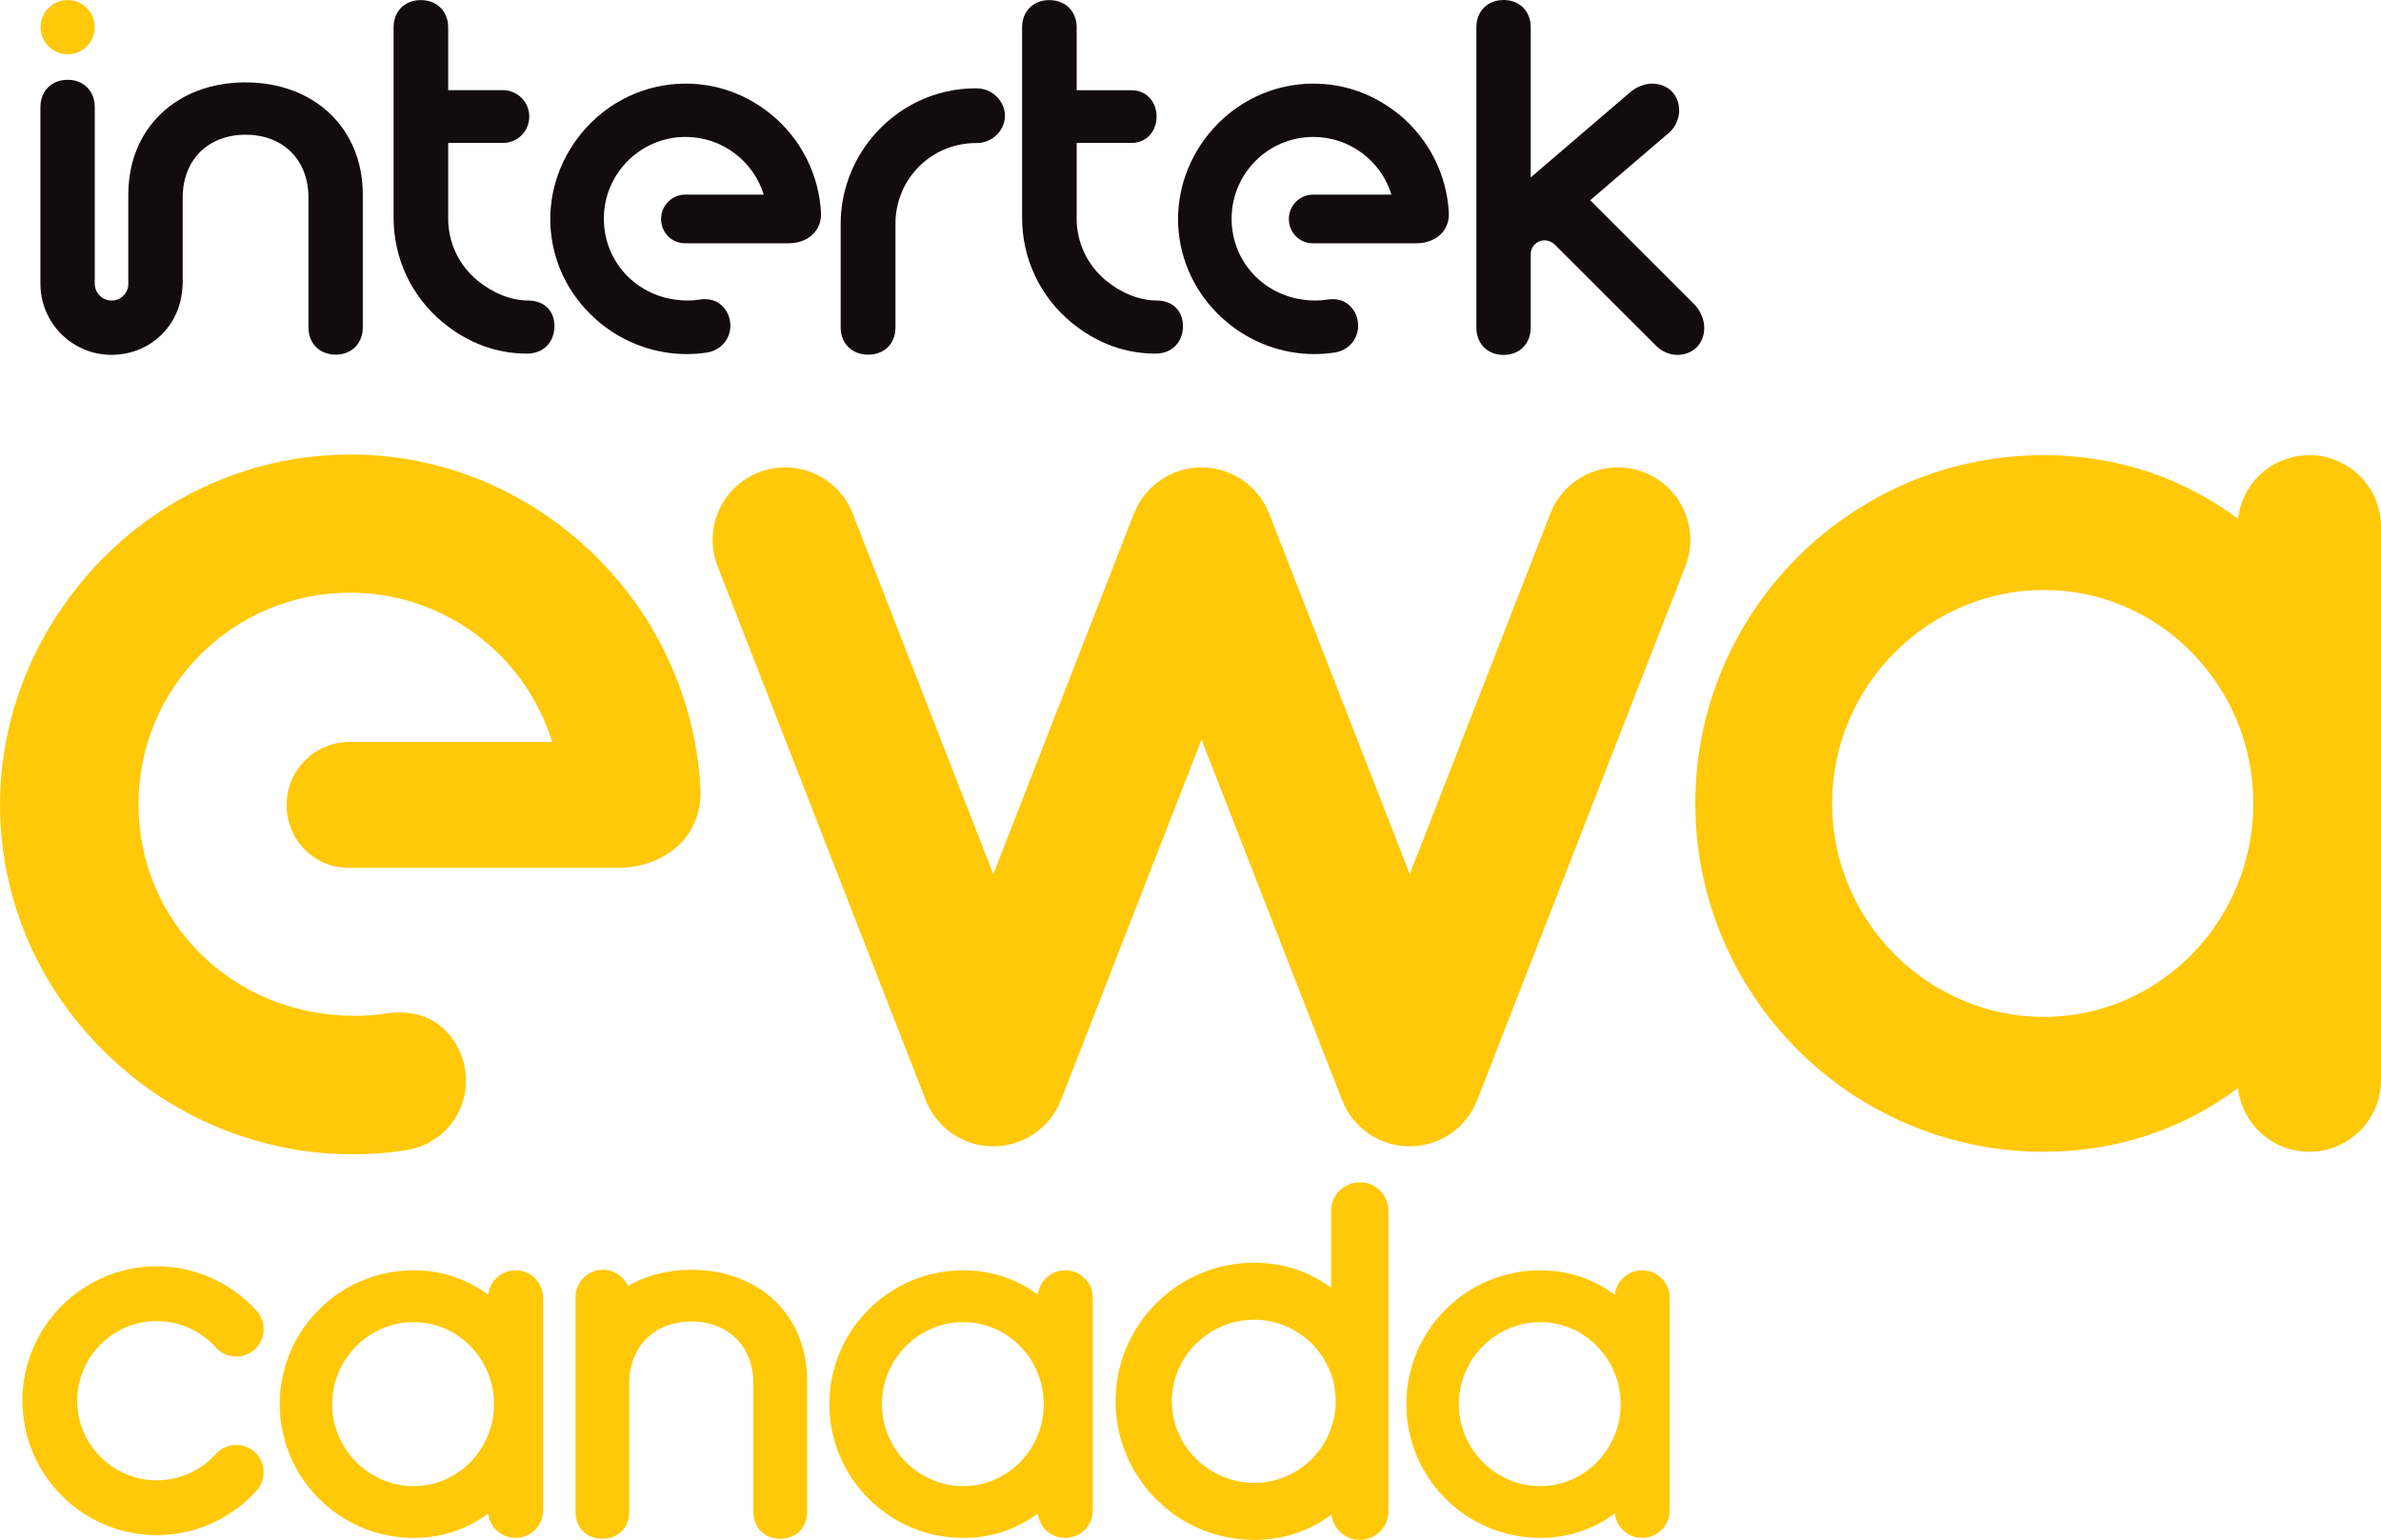
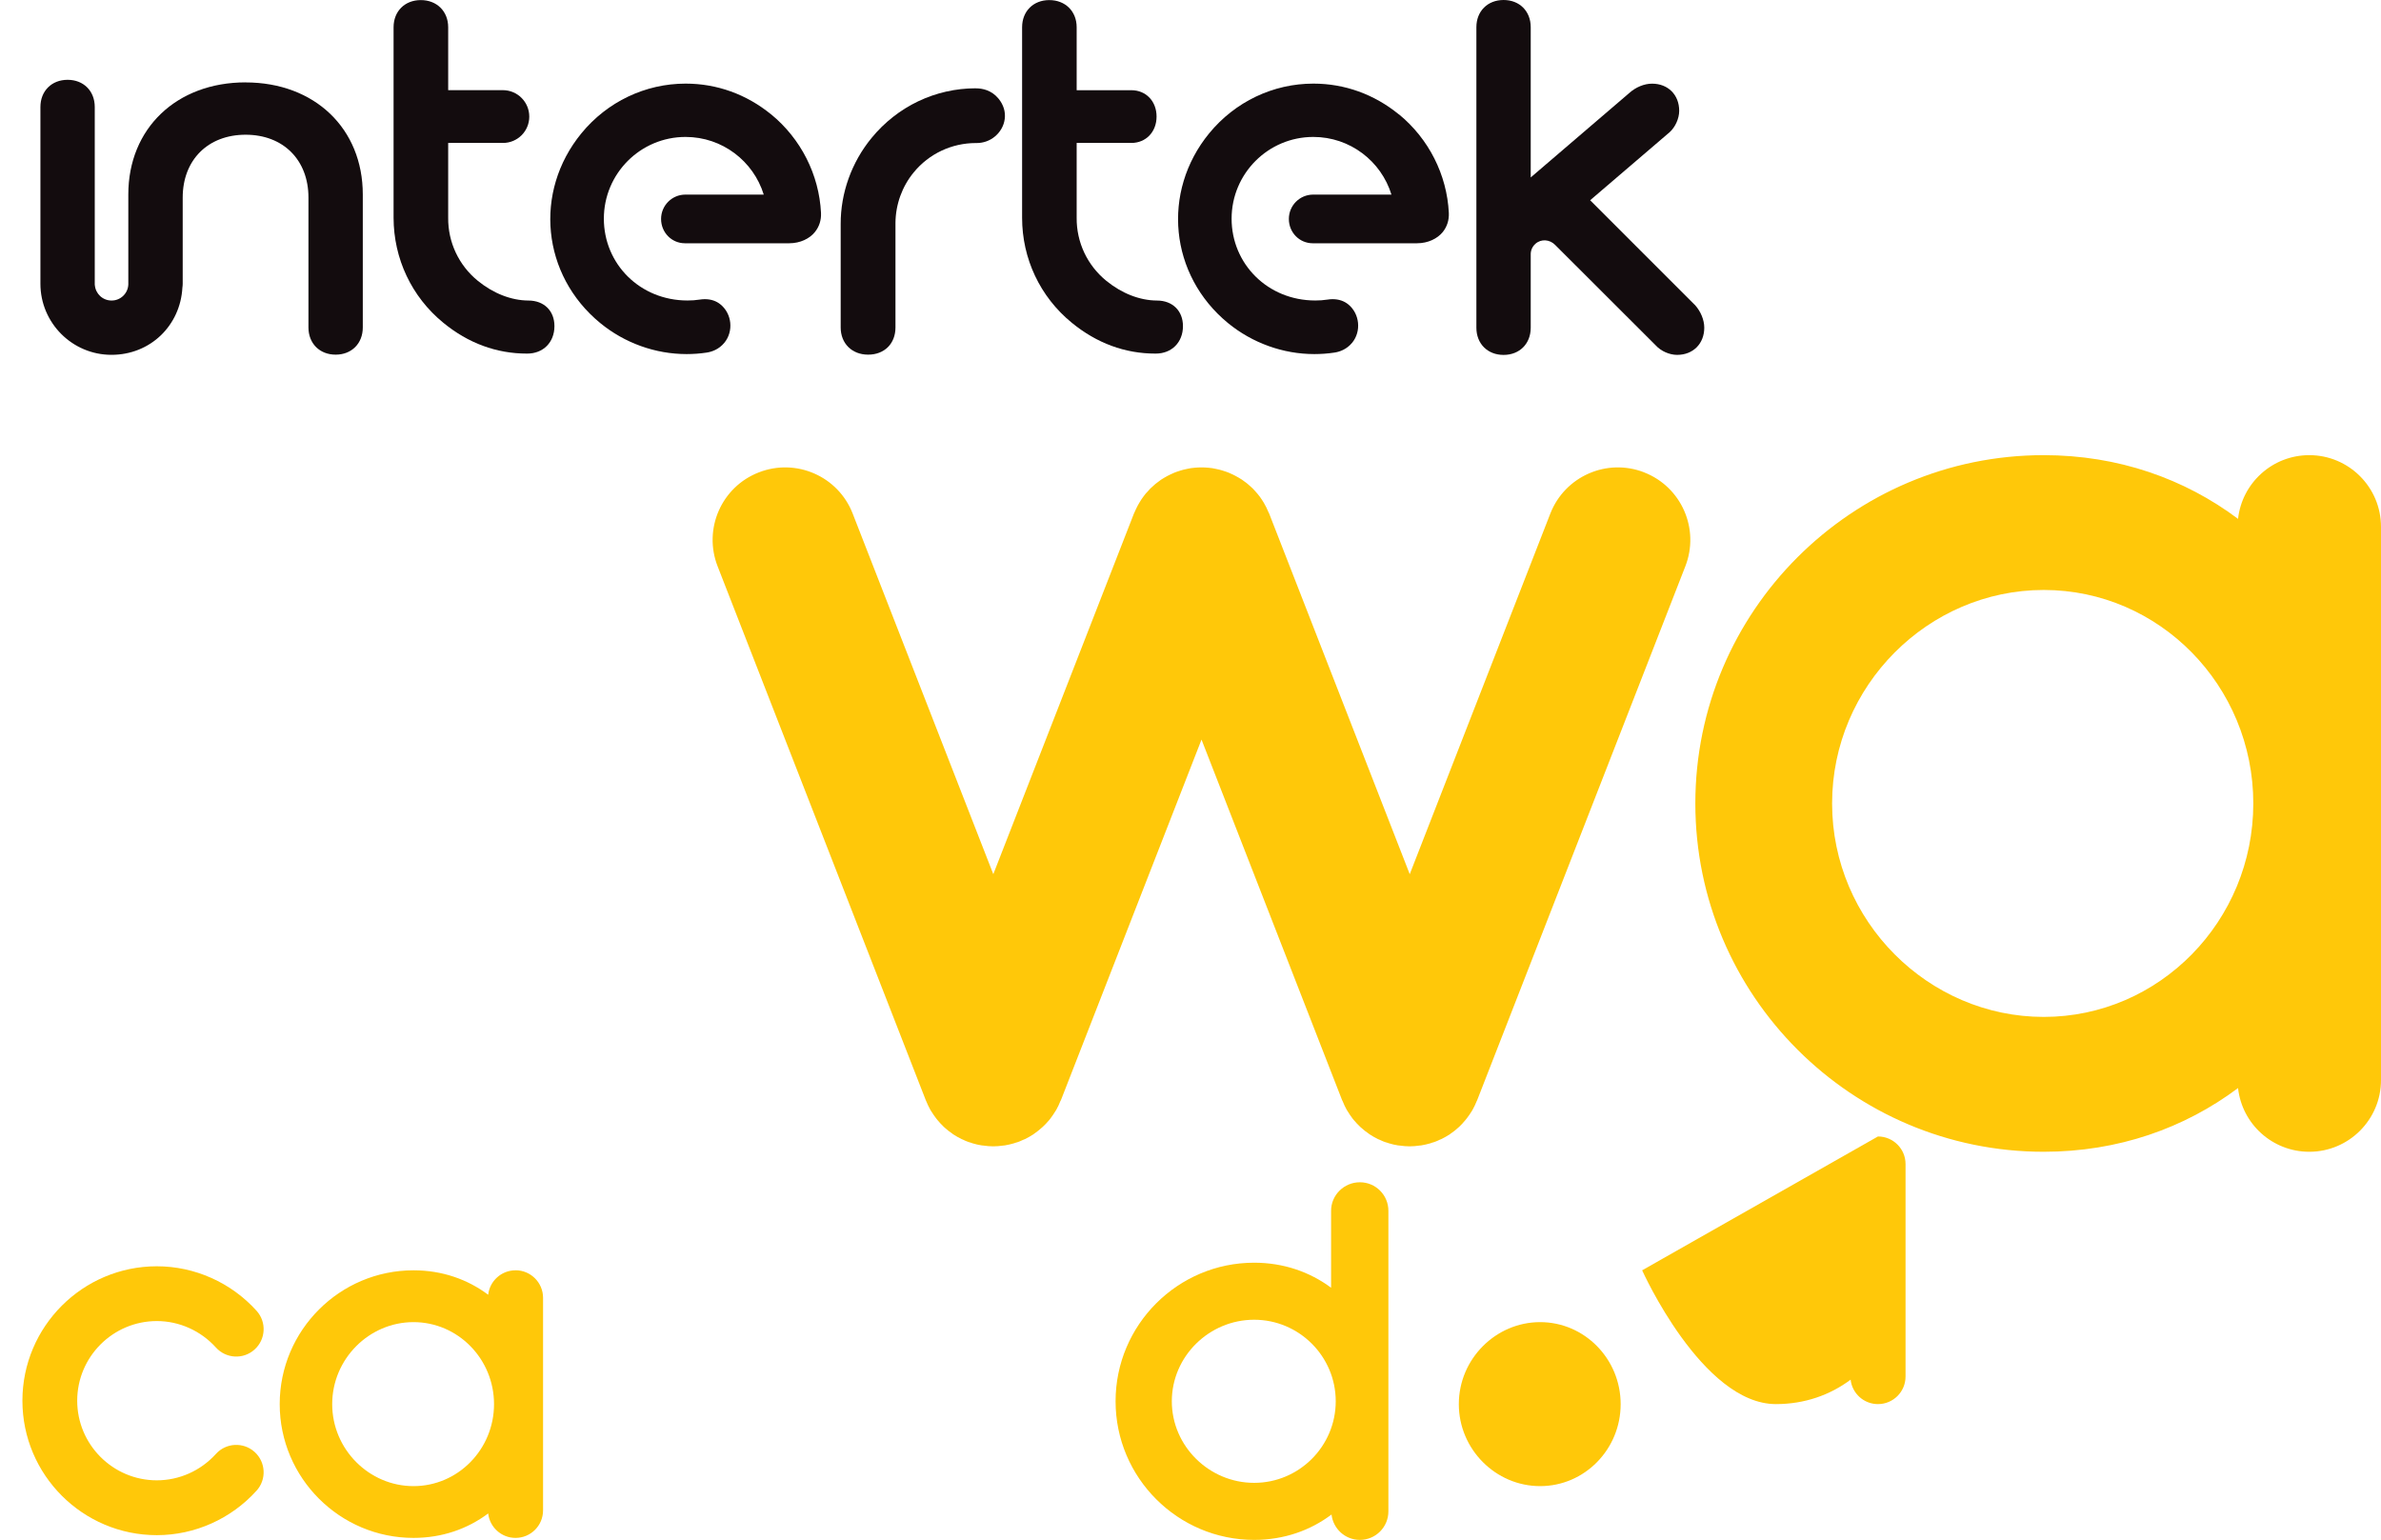
<svg xmlns="http://www.w3.org/2000/svg" id="Logos" viewBox="0 0 538.49 348.28">
  <defs>
    <style>
      .cls-1 {
        fill: #ffc809;
      }

      .cls-1, .cls-2 {
        stroke-width: 0px;
      }

      .cls-2 {
        fill: #130c0e;
      }
    </style>
  </defs>
  <g>
-     <path class="cls-1" d="m15.31,12.27c3.38,0,6.11-2.74,6.11-6.12S18.7.02,15.31.02s-6.12,2.74-6.12,6.13,2.74,6.12,6.12,6.12" />
    <path class="cls-2" d="m220.68,19.97v.02s0-.02,0-.02c-9.14,0-17.73,4.1-23.58,11.25-4.51,5.5-6.99,12.42-6.97,19.45v23.39c0,3.62,2.55,6.15,6.21,6.15s6.18-2.47,6.18-6.15v-23.65c.03-4.16,1.49-8.21,4.11-11.4,3.45-4.23,8.6-6.66,14.09-6.66h0s.19,0,.19,0c1.47,0,2.92-.51,4.05-1.44,1.26-1.03,2.07-2.45,2.27-3.99.22-1.64-.28-3.24-1.4-4.61-1.58-1.92-3.64-2.33-5.12-2.33" />
    <path class="cls-2" d="m55.54,18.63c-15.62,0-26.52,10.42-26.52,25.34v20.36c-.08,2.04-1.75,3.64-3.78,3.64s-3.64-1.55-3.79-3.5h-.02V24.2c0-3.62-2.53-6.15-6.14-6.15s-6.15,2.53-6.15,6.15v39.97c0,8.87,7.21,16.08,16.06,16.08s15.59-6.67,16.05-15.2c.04-.29.07-.58.07-.88v-19.48c0-8.51,5.71-14.22,14.23-14.22s14.21,5.71,14.21,14.22v29.37c0,3.62,2.53,6.15,6.15,6.15s6.14-2.53,6.14-6.15v-30.08c0-14.92-10.9-25.34-26.51-25.34" />
    <path class="cls-2" d="m119.5,67.97c-3.89-.02-7.96-1.62-11.46-4.48-4.27-3.49-6.73-8.69-6.68-14.23v-16.93h12.38c3.3,0,5.96-2.65,5.96-5.96s-2.68-5.98-5.97-5.98h-12.37s0-14.22,0-14.22c0-3.62-2.57-6.15-6.19-6.15s-6.16,2.53-6.16,6.15v43.09c.02,9.21,4.05,17.85,11.25,23.74,5.64,4.62,12.01,6.97,18.91,6.97h.07c3.62,0,6.15-2.55,6.15-6.21,0-3.46-2.34-5.78-5.88-5.79" />
    <path class="cls-2" d="m383.29,68.95l-23.66-23.66,18-15.41c1.28-1.17,2.14-3.11,2.14-4.82,0-3.62-2.53-6.14-6.14-6.14-1.77,0-3.7.8-5.18,2.14l-22.26,19.07V6.15c0-3.62-2.53-6.15-6.14-6.15s-6.15,2.53-6.15,6.15v67.97c0,3.62,2.53,6.15,6.15,6.15s6.14-2.53,6.14-6.15v-16.65c0-.86.37-1.71,1.06-2.33,1.31-1.16,3.24-1,4.47.26l22.76,22.73c1.16,1.28,3.09,2.13,4.82,2.13,3.61,0,6.14-2.53,6.14-6.15,0-1.76-.8-3.7-2.15-5.18" />
    <path class="cls-2" d="m261.64,67.97c-3.89-.02-7.96-1.62-11.46-4.48-4.27-3.49-6.73-8.69-6.68-14.23v-16.93h12.36c3.31,0,5.71-2.5,5.71-5.97s-2.39-5.96-5.71-5.96h-12.36V6.17c0-3.62-2.57-6.15-6.19-6.15s-6.15,2.53-6.15,6.15v43.09c0,9.21,4.04,17.85,11.24,23.74,5.65,4.62,12.02,6.97,18.91,6.97h.07c3.62,0,6.16-2.55,6.16-6.21,0-3.46-2.35-5.78-5.88-5.79" />
    <path class="cls-2" d="m316.38,25.88c-5.58-4.56-12.27-6.97-19.34-6.97-9.12,0-17.71,4.1-23.57,11.24-10.84,13.24-8.96,32.08,4.26,42.92,5.53,4.52,12.46,7.01,19.53,7.01,1.52,0,3.04-.11,4.55-.34,1.13-.17,2.74-.7,4-2.23,2.11-2.58,1.7-6.54-.86-8.65-.97-.79-2.17-1.2-3.58-1.2-.39,0-.77.04-1.17.1-.89.14-1.8.2-2.73.2-10.78,0-18.93-8.29-18.93-18.5s8.28-18.49,18.48-18.49c8.32,0,15.35,5.49,17.67,13.04h-17.7c-3.04,0-5.5,2.46-5.5,5.51s2.38,5.5,5.41,5.5h23.55c2.55,0,4.65-1.08,5.83-2.52.98-1.21,1.47-2.71,1.39-4.36-.43-8.63-4.54-16.75-11.28-22.28" />
    <path class="cls-2" d="m174.41,25.88c-5.58-4.56-12.27-6.97-19.34-6.97-9.13,0-17.73,4.1-23.58,11.24-10.84,13.24-8.96,32.08,4.27,42.92,5.52,4.52,12.45,7.01,19.53,7.01,1.51,0,3.03-.11,4.54-.34,1.13-.17,2.75-.7,4-2.23,2.11-2.58,1.71-6.54-.87-8.65-.96-.79-2.16-1.2-3.57-1.2-.38,0-.78.04-1.17.1-.89.14-1.8.2-2.73.2-10.78,0-18.92-8.29-18.92-18.5s8.27-18.49,18.48-18.49c8.32,0,15.35,5.49,17.68,13.04h-17.72c-3.03,0-5.5,2.46-5.5,5.51s2.38,5.5,5.41,5.5h23.55c2.55,0,4.65-1.08,5.81-2.52.99-1.21,1.48-2.71,1.4-4.36-.43-8.63-4.54-16.75-11.28-22.28" />
  </g>
  <g>
    <path class="cls-1" d="m522.27,102.94c-8.35,0-15.22,6.31-16.11,14.41-12.09-9.06-27.08-14.41-43.96-14.41-43.43,0-78.78,35.33-78.78,78.77s35.35,78.78,78.78,78.78c16.88,0,31.86-5.35,43.96-14.41.89,8.11,7.76,14.41,16.11,14.41,8.95,0,16.22-7.26,16.22-16.22v-125.12c0-8.95-7.27-16.21-16.22-16.21Zm-60.05,127.05c-26.13,0-47.87-21.67-47.87-48.28s21.73-48.28,47.87-48.28,47.39,21.65,47.39,48.28-21.26,48.28-47.39,48.28Z" />
    <path class="cls-1" d="m116.59,287.3c-3.2,0-5.84,2.42-6.18,5.53-4.65-3.48-10.4-5.53-16.89-5.53-16.68,0-30.26,13.57-30.26,30.26s13.58,30.26,30.26,30.26c6.49,0,12.24-2.05,16.89-5.53.34,3.11,2.98,5.53,6.18,5.53,3.44,0,6.23-2.78,6.23-6.23v-48.07c0-3.44-2.79-6.23-6.23-6.23Zm-23.07,48.81c-10.04,0-18.39-8.32-18.39-18.54s8.34-18.55,18.39-18.55,18.21,8.32,18.21,18.55-8.17,18.54-18.21,18.54Z" />
-     <path class="cls-1" d="m240.91,287.3c-3.2,0-5.83,2.42-6.19,5.53-4.65-3.48-10.41-5.53-16.89-5.53-16.69,0-30.27,13.57-30.27,30.26s13.58,30.26,30.27,30.26c6.48,0,12.24-2.05,16.89-5.53.35,3.11,2.98,5.53,6.19,5.53,3.44,0,6.23-2.78,6.23-6.23v-48.07c0-3.44-2.79-6.23-6.23-6.23Zm-23.07,48.81c-10.04,0-18.39-8.32-18.39-18.54s8.35-18.55,18.39-18.55,18.21,8.32,18.21,18.55-8.17,18.54-18.21,18.54Z" />
-     <path class="cls-1" d="m371.39,287.3c-3.2,0-5.84,2.42-6.18,5.53-4.65-3.48-10.41-5.53-16.89-5.53-16.69,0-30.26,13.57-30.26,30.26s13.57,30.26,30.26,30.26c6.48,0,12.24-2.05,16.89-5.53.34,3.11,2.98,5.53,6.18,5.53,3.44,0,6.24-2.78,6.24-6.23v-48.07c0-3.44-2.8-6.23-6.24-6.23Zm-23.07,48.81c-10.04,0-18.39-8.32-18.39-18.54s8.35-18.55,18.39-18.55,18.21,8.32,18.21,18.55-8.17,18.54-18.21,18.54Z" />
-     <path class="cls-1" d="m29.25,242.94c14.27,11.71,32.23,18.13,50.51,18.13,3.93,0,7.87-.29,11.75-.87,2.93-.46,7.11-1.82,10.34-5.76,5.47-6.67,4.44-16.91-2.23-22.38-2.5-2.04-5.62-3.08-9.25-3.08-.99,0-2,.08-3.02.22-2.3.38-4.69.55-7.06.55-27.87,0-48.97-21.45-48.97-47.88s21.41-47.82,47.83-47.82c21.51,0,39.72,14.21,45.72,33.75h-45.81c-7.86,0-14.24,6.37-14.24,14.25s6.15,14.22,14.02,14.22h60.92c6.6,0,12.01-2.81,15.04-6.52,2.56-3.13,3.82-7.01,3.61-11.26-1.11-22.35-11.75-43.35-29.19-57.64-14.42-11.8-31.72-18.05-49.99-18.05-23.63,0-45.87,10.61-61.02,29.1-28.03,34.23-23.17,82.98,11.05,111.01Z" />
+     <path class="cls-1" d="m371.39,287.3s13.57,30.26,30.26,30.26c6.48,0,12.24-2.05,16.89-5.53.34,3.11,2.98,5.53,6.18,5.53,3.44,0,6.24-2.78,6.24-6.23v-48.07c0-3.44-2.8-6.23-6.24-6.23Zm-23.07,48.81c-10.04,0-18.39-8.32-18.39-18.54s8.35-18.55,18.39-18.55,18.21,8.32,18.21,18.55-8.17,18.54-18.21,18.54Z" />
    <path class="cls-1" d="m371.87,106.84c-8.46-3.3-17.96.88-21.25,9.32l-31.79,81.55-31.79-81.55c-.05-.11-.1-.21-.15-.3-.1-.27-.23-.54-.36-.8-.1-.23-.21-.47-.35-.7-.11-.23-.25-.45-.37-.68-.15-.24-.3-.48-.45-.71-.14-.21-.29-.4-.42-.61-.17-.22-.35-.47-.53-.67-.17-.18-.32-.38-.5-.57-.17-.21-.37-.4-.56-.61-.19-.19-.39-.36-.6-.55-.19-.16-.37-.35-.58-.51-.22-.18-.43-.36-.67-.51-.21-.16-.41-.3-.61-.45-.22-.16-.46-.28-.7-.43-.23-.13-.46-.28-.71-.4-.22-.12-.44-.23-.67-.34-.26-.13-.54-.26-.82-.37-.09-.03-.19-.09-.3-.12-.11-.05-.25-.09-.38-.14-.28-.1-.56-.2-.86-.28-.24-.07-.47-.13-.72-.2-.28-.07-.54-.13-.83-.18-.24-.05-.5-.09-.76-.15-.27-.02-.53-.06-.81-.09-.26-.03-.53-.06-.8-.06-.26-.02-.52-.02-.79-.02s-.53,0-.8.02c-.27,0-.54.03-.8.06-.28.03-.54.07-.81.09-.26.05-.53.1-.76.15-.29.05-.56.11-.84.18-.24.07-.48.13-.71.2-.29.08-.58.18-.86.28-.14.05-.27.09-.38.14-.1.03-.2.09-.29.12-.29.11-.55.24-.82.37-.23.11-.46.22-.68.34-.24.12-.48.27-.7.4-.25.15-.49.28-.7.43-.2.15-.4.29-.6.45-.24.16-.46.34-.68.51-.2.16-.38.35-.56.51-.21.19-.42.36-.61.55-.18.21-.38.4-.54.61-.2.18-.34.38-.53.57-.17.21-.35.46-.51.67-.13.21-.29.4-.43.61-.14.24-.3.47-.44.71-.13.22-.26.45-.39.68-.14.24-.24.47-.35.7-.13.26-.26.53-.36.8-.05.09-.1.19-.14.3l-31.8,81.55-31.8-81.55c-3.27-8.44-12.78-12.62-21.24-9.32-8.44,3.28-12.61,12.79-9.31,21.24l47.08,120.75c.02.06.07.12.09.2.28.67.58,1.34.95,1.99.09.11.16.24.23.36.33.54.7,1.06,1.08,1.57.09.12.18.24.28.35.46.56.93,1.06,1.45,1.56.13.09.23.19.34.3.48.43.98.83,1.53,1.19.07.06.15.12.24.19.59.39,1.23.74,1.89,1.07.14.05.27.12.44.19.26.13.51.25.79.35.31.13.62.22.92.3.12.05.23.09.35.13.69.21,1.39.36,2.07.47.15.03.29.03.43.04.72.11,1.45.17,2.18.17h0c.74,0,1.45-.06,2.18-.17.16-.02.29-.02.43-.04.69-.12,1.39-.27,2.05-.47.15-.05.25-.08.38-.13.3-.08.61-.17.92-.3.26-.1.52-.23.78-.35.14-.07.32-.13.47-.19.65-.32,1.26-.68,1.87-1.07.09-.07.16-.13.26-.2.53-.36,1.02-.75,1.5-1.18.13-.09.24-.21.35-.3.52-.5,1.02-1,1.47-1.55.09-.12.17-.25.28-.36.39-.51.74-1.03,1.07-1.57.09-.13.16-.25.23-.36.37-.64.68-1.31.94-1.99.06-.08.09-.13.12-.2l31.8-81.56,31.8,81.56c.02.06.05.12.11.2.26.67.57,1.34.94,1.99.07.11.14.24.23.36.33.54.68,1.06,1.06,1.57.1.11.19.24.29.36.45.55.95,1.05,1.46,1.55.11.09.23.2.35.3.47.43.96.82,1.51,1.18.09.07.16.13.25.2.6.39,1.22.74,1.87,1.07.15.05.31.12.46.19.26.13.52.25.78.35.31.13.62.22.92.3.13.05.25.09.38.13.67.21,1.36.36,2.04.47.14.03.28.03.44.04.72.11,1.45.17,2.17.17h.01c.73,0,1.47-.06,2.18-.17.14-.02.29-.02.43-.04.68-.12,1.38-.27,2.07-.47.12-.05.23-.08.35-.13.3-.08.61-.17.92-.3.29-.1.52-.23.78-.35.17-.07.31-.13.46-.19.66-.32,1.29-.68,1.88-1.07.08-.07.18-.13.25-.19.54-.36,1.05-.75,1.52-1.19.12-.11.22-.21.35-.3.51-.5.99-1,1.44-1.56.11-.11.18-.23.28-.35.39-.51.76-1.03,1.09-1.57.07-.13.14-.25.22-.36.37-.64.67-1.31.95-1.99.04-.08.07-.13.1-.2l47.08-120.75c3.3-8.45-.88-17.96-9.31-21.24Z" />
-     <path class="cls-1" d="m156.34,287.18c-5.46,0-10.33,1.33-14.34,3.65-.98-2.15-3.15-3.65-5.65-3.65-3.41,0-6.19,2.77-6.19,6.19v48.57c0,3.57,2.5,6.07,6.07,6.07s6.08-2.5,6.08-6.07v-29.01c0-8.4,5.65-14.05,14.04-14.05,8.4,0,14.04,5.65,14.04,14.05v29.01c0,3.57,2.51,6.07,6.07,6.07s6.07-2.5,6.07-6.07v-29.72c0-14.73-10.76-25.03-26.19-25.04Z" />
    <path class="cls-1" d="m48.83,328.83c-3.43,3.8-8.29,5.97-13.36,5.97-9.93,0-18.01-8.08-18.01-18.01s8.08-18.01,18.01-18.01c5.06,0,9.93,2.18,13.36,5.98,2.29,2.54,6.21,2.75,8.75.45,2.54-2.29,2.74-6.21.45-8.75-5.77-6.4-14-10.07-22.56-10.07-16.77,0-30.4,13.64-30.4,30.4s13.63,30.41,30.4,30.41c8.56,0,16.79-3.67,22.56-10.07,2.29-2.54,2.09-6.46-.45-8.75-2.54-2.29-6.46-2.09-8.75.45Z" />
    <path class="cls-1" d="m307.55,267.39c-3.57,0-6.51,2.88-6.51,6.45v17.4c-4.79-3.56-10.73-5.66-17.4-5.66-17.28,0-31.34,14.06-31.34,31.34s14.06,31.35,31.34,31.35c6.71,0,12.7-2.12,17.5-5.74.36,3.22,3.08,5.74,6.41,5.74,3.57,0,6.45-2.89,6.45-6.45v-67.98c0-3.57-2.88-6.45-6.45-6.45Zm-23.91,67.98c-10.16,0-18.62-8.28-18.62-18.45s8.46-18.44,18.62-18.44,18.45,8.27,18.45,18.44-8.28,18.45-18.45,18.45Z" />
  </g>
</svg>